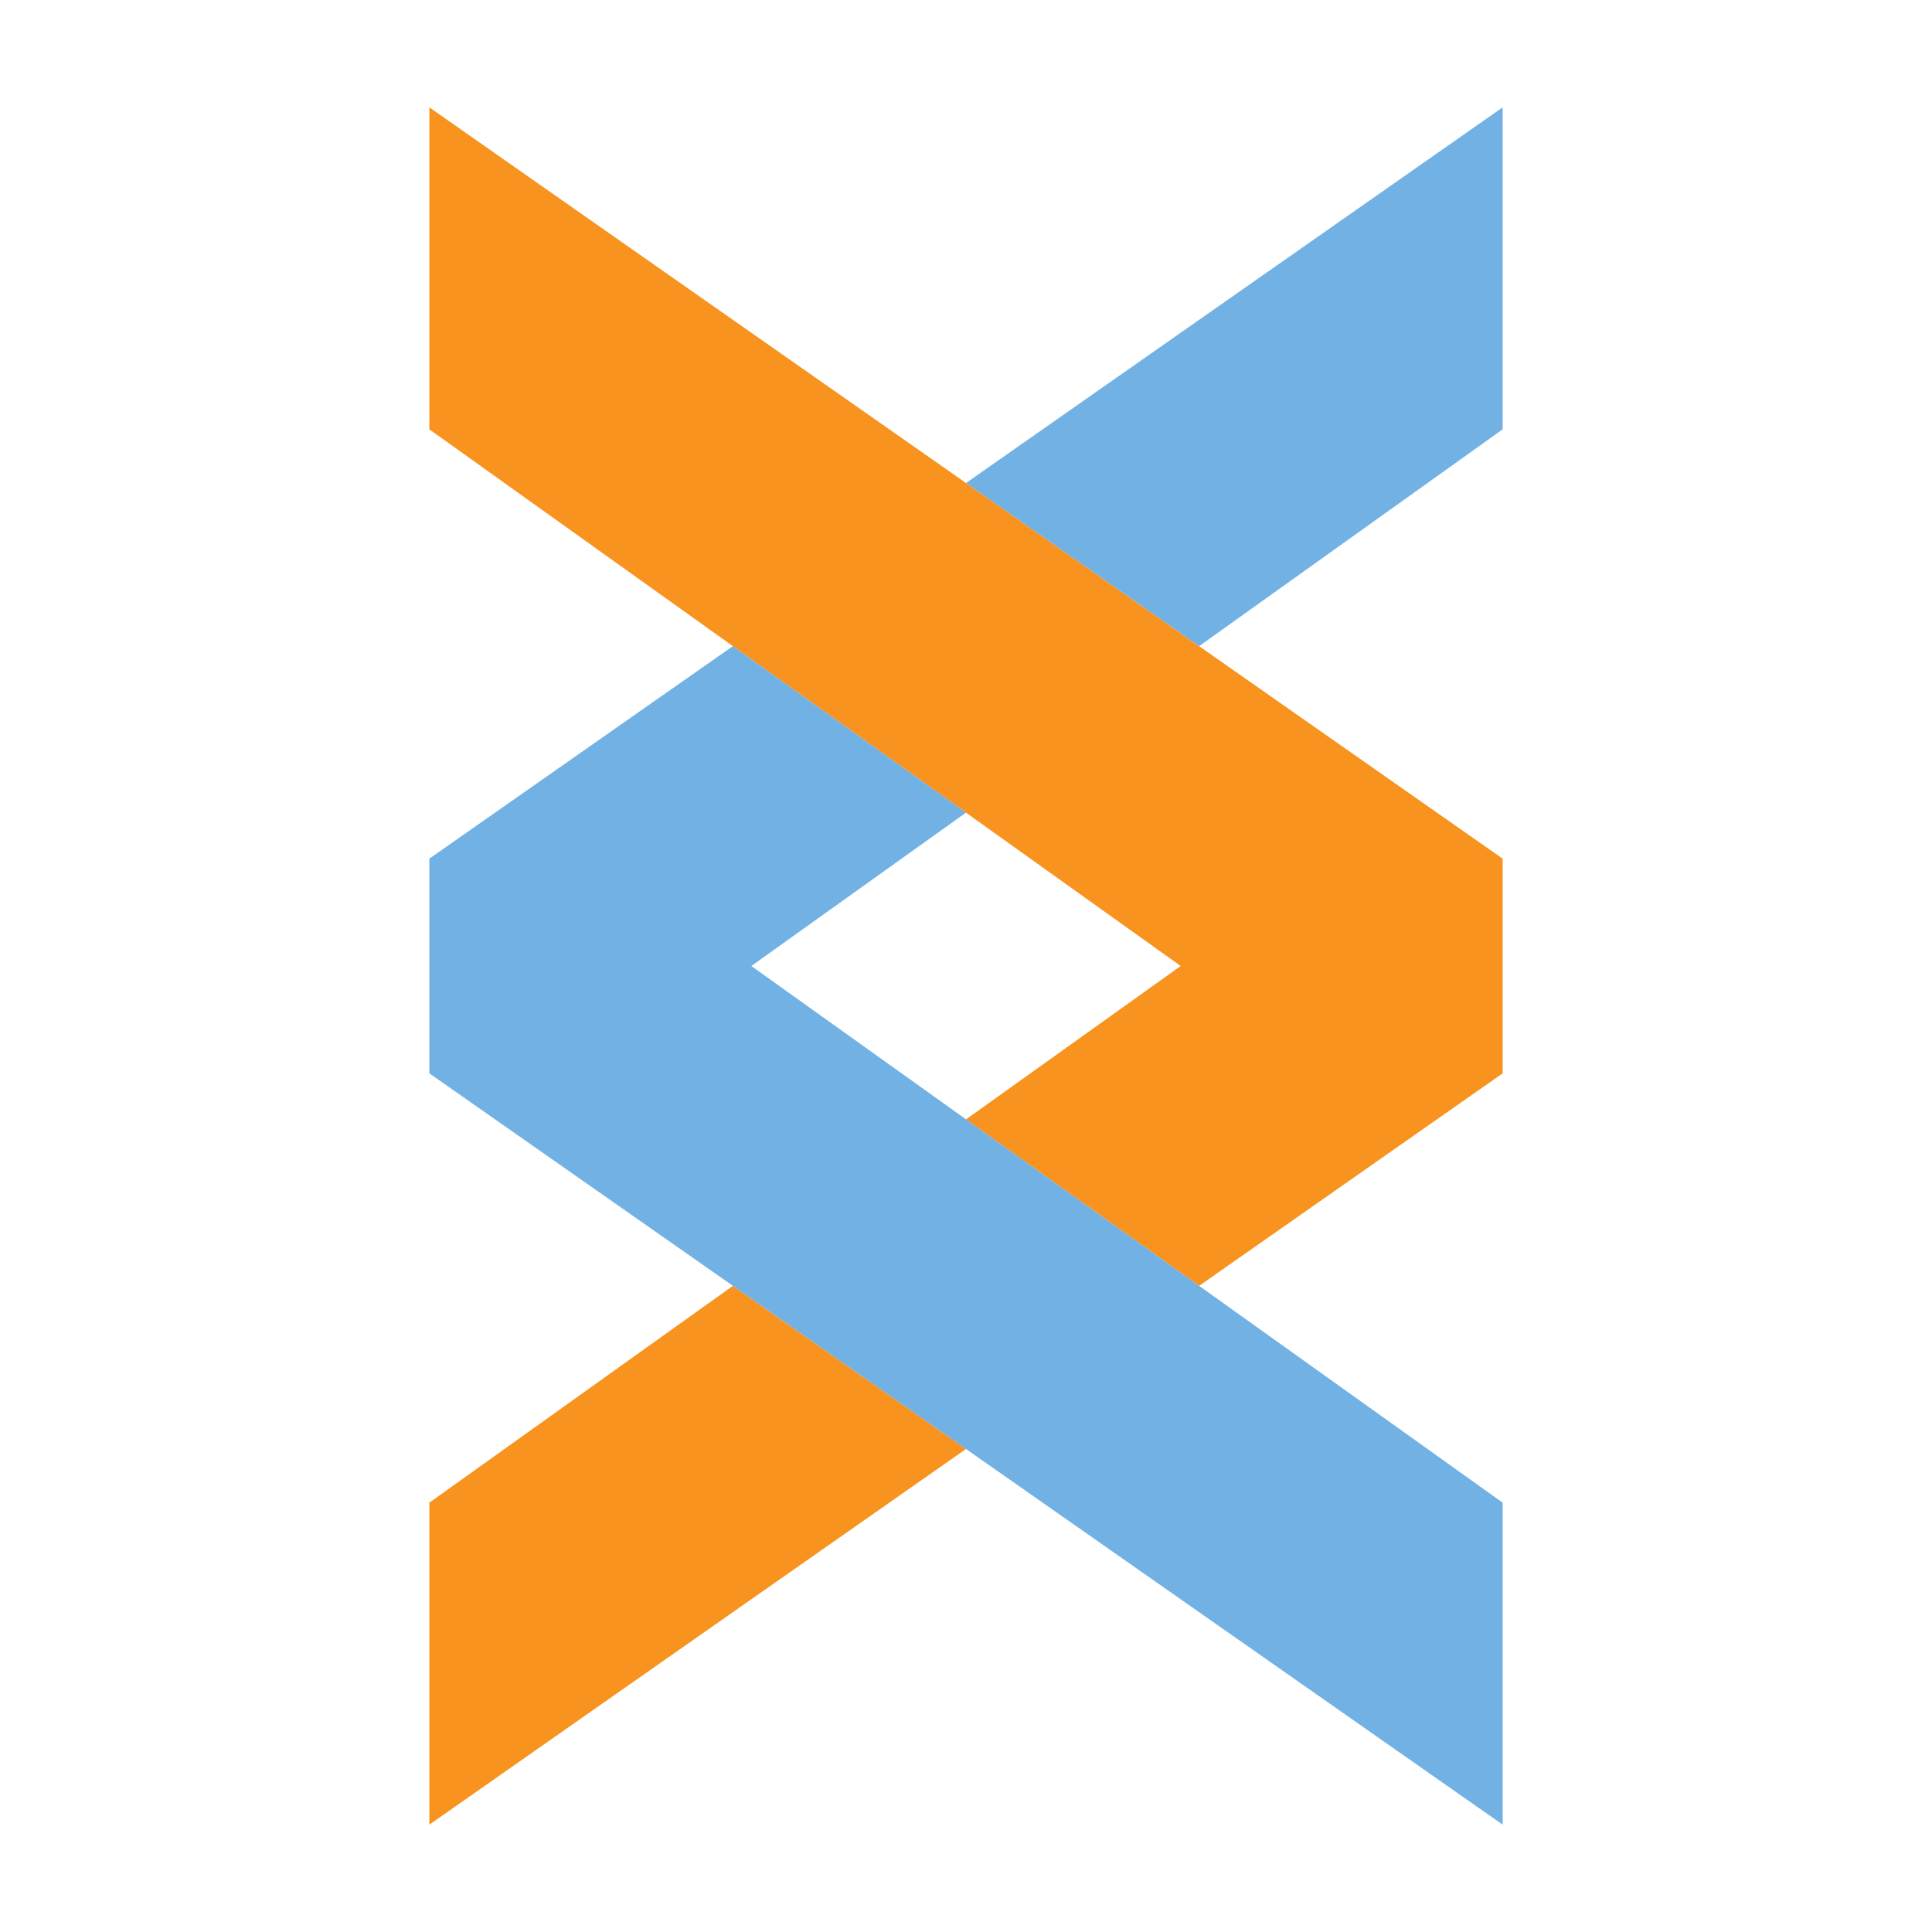
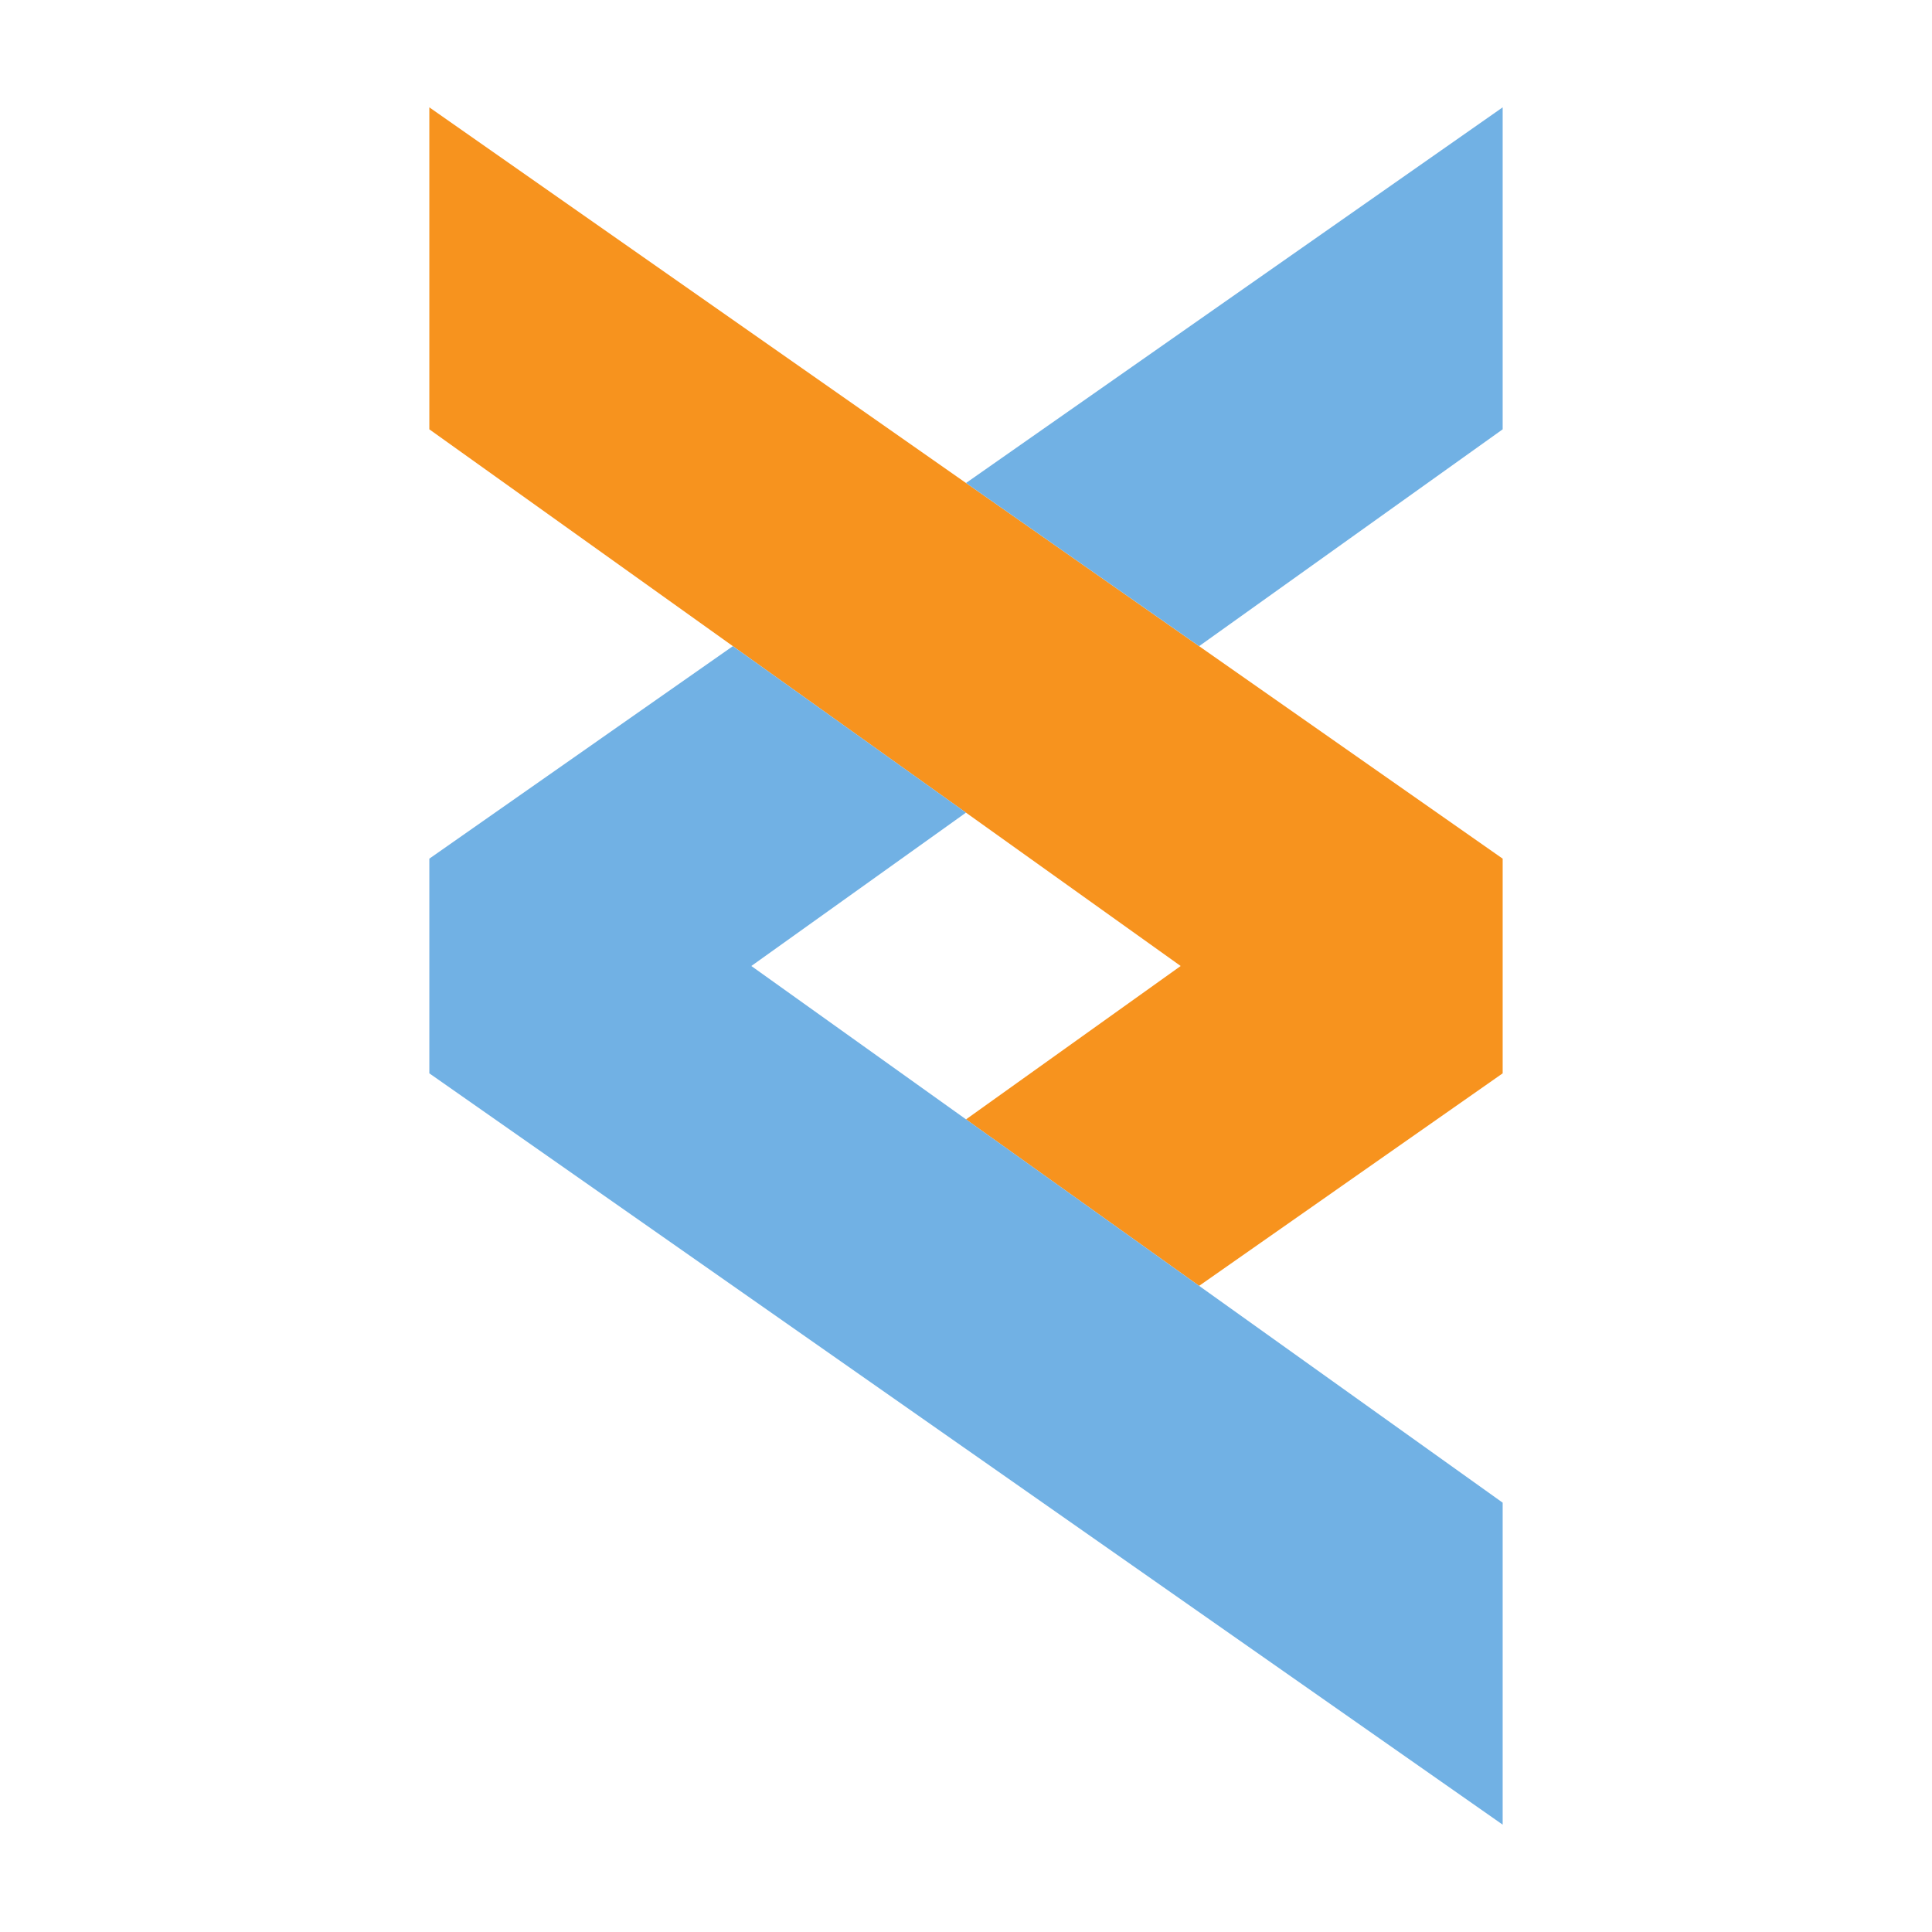
<svg xmlns="http://www.w3.org/2000/svg" version="1.1" id="img" x="0px" y="0px" width="18px" height="18px" viewBox="0 0 18 18" style="enable-background:new 0 0 18 18;" xml:space="preserve">
  <g id="corr-analysis.default">
    <g>
-       <polygon style="fill:#F7931E;" points="9,13.5 4,17 4,14 6.828,11.98   " />
      <polygon style="fill:#F7931E;" points="9,10.429 11,9 4,4 4,1 14,8 14,10 11.172,11.98   " />
    </g>
    <g>
      <polygon style="fill:#71B1E4;" points="9,4.5 14,1 14,4 11.172,6.02   " />
      <polygon style="fill:#71B1E4;" points="9,7.571 7,9 14,14 14,17 4,10 4,8 6.828,6.02   " />
    </g>
  </g>
</svg>